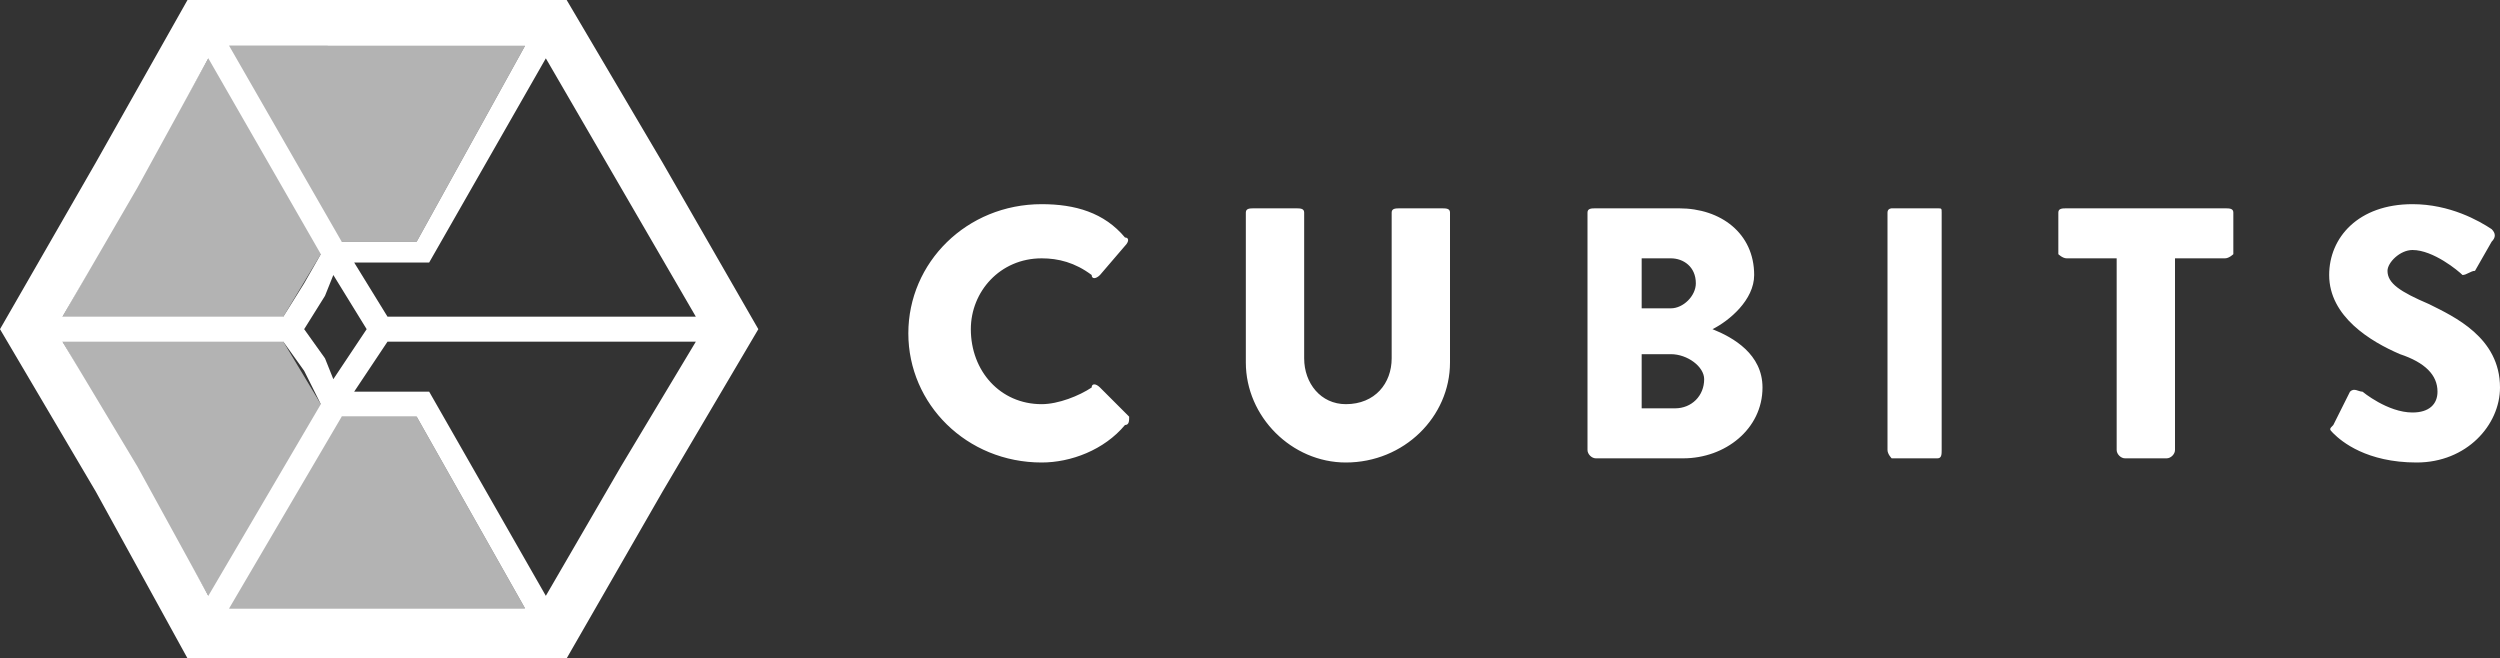
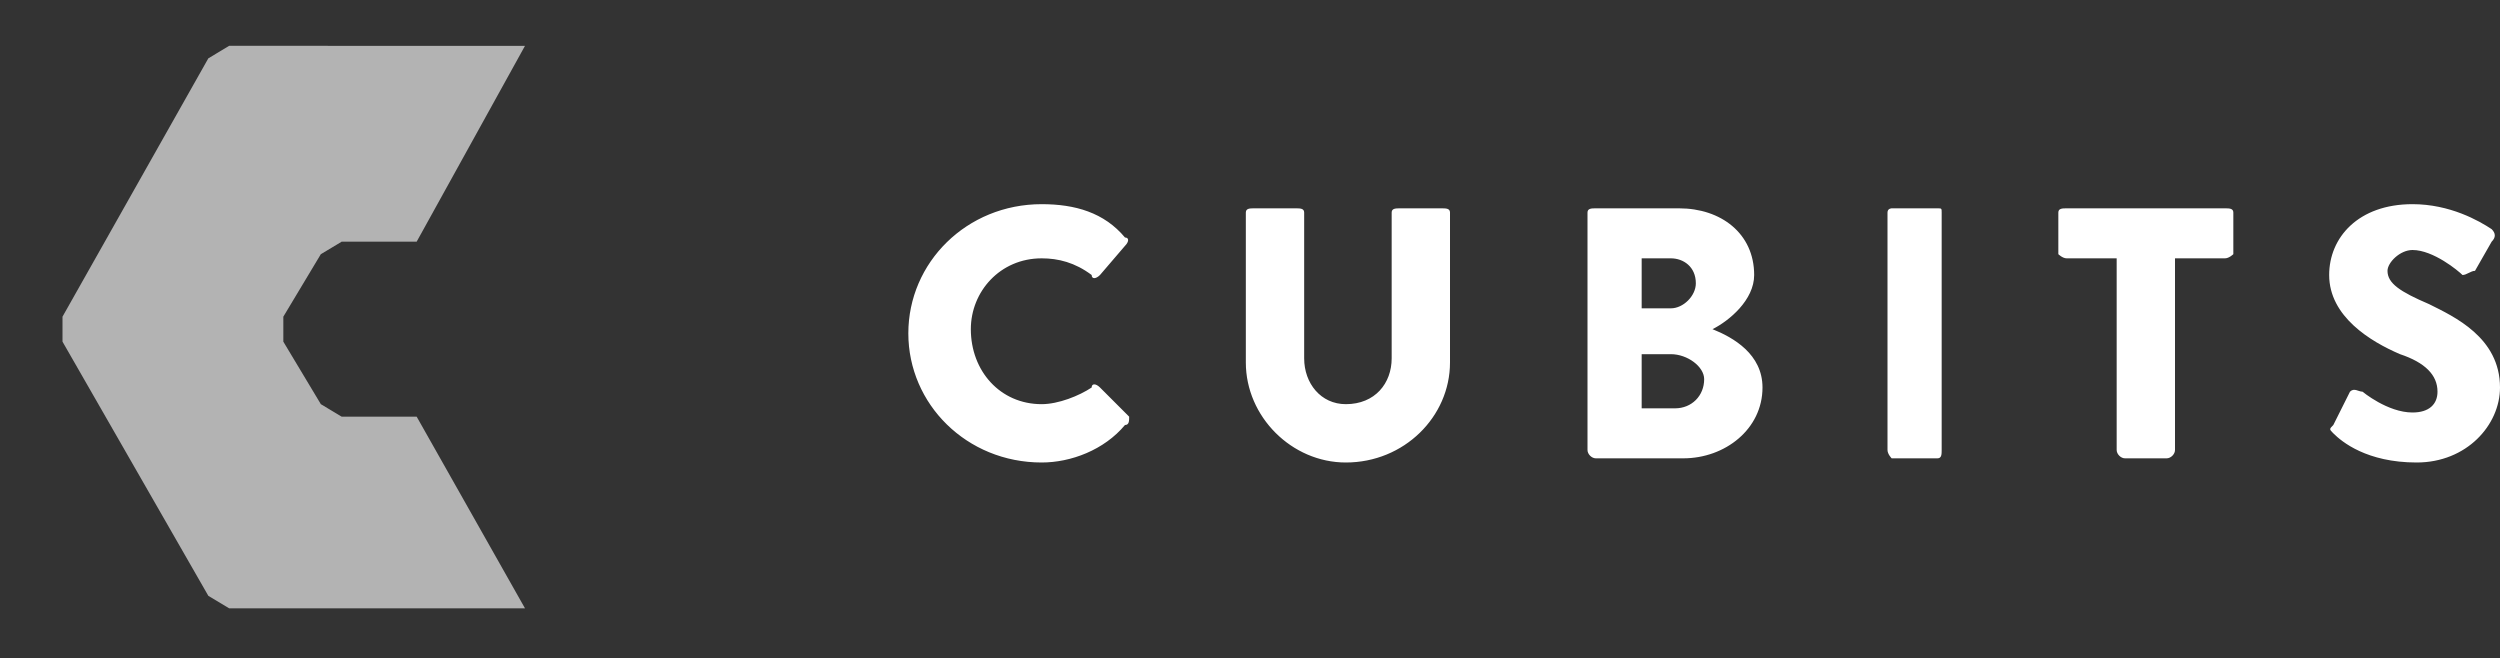
<svg xmlns="http://www.w3.org/2000/svg" width="600" height="158" viewBox="0 0 600 158" shape-rendering="geometricPrecision" text-rendering="geometricPrecision" image-rendering="optimizeQuality" fill-rule="evenodd" clip-rule="evenodd">
  <rect x="0" y="0" width="600" height="158" fill="#333333" stroke="none" />
  <defs>
    <style>.fil1{fill:#b3b3b3}.fil0{fill:#fff}</style>
  </defs>
  <g id="Layer_x0020_1">
    <g id="_358951742256">
      <path class="fil0" d="M218 80c0 17 14 31 32 31 7 0 15-3 20-9 1 0 1-1 1-2l-7-7c-1-1-2-1-2 0-3 2-8 4-12 4-10 0-17-8-17-18 0-9 7-17 17-17 4 0 8 1 12 4 0 1 1 1 2 0l6-7c1-1 1-2 0-2-5-6-12-8-20-8-18 0-32 14-32 31zm81 7c0 13 11 24 24 24 14 0 25-11 25-24V51c0-1-1-1-2-1h-10c-1 0-2 0-2 1v35c0 6-4 11-11 11-6 0-10-5-10-11V51c0-1-1-1-2-1h-10c-1 0-2 0-2 1v36zm82 21c0 1 1 2 2 2h21c10 0 19-7 19-17 0-8-7-12-12-14 4-2 10-7 10-13 0-10-8-16-18-16h-20c-1 0-2 0-2 1v57zm13-34V62h7c3 0 6 2 6 6 0 3-3 6-6 6h-7zm0 24V85h7c4 0 8 3 8 6 0 4-3 7-7 7h-8zm59 10c0 1 1 2 1 2h11c1 0 1-1 1-2V51c0-1 0-1-1-1h-11s-1 0-1 1v57zm55 0c0 1 1 2 2 2h10c1 0 2-1 2-2V62h12c1 0 2-1 2-1V51c0-1-1-1-2-1h-38c-1 0-2 0-2 1v10s1 1 2 1h12v46zm52-4c2 2 8 7 20 7s20-9 20-18c0-12-11-17-17-20-7-3-10-5-10-8 0-2 3-5 6-5 5 0 11 5 12 6 1 0 2-1 3-1l4-7c1-1 1-2 0-3-3-2-10-6-19-6-13 0-20 8-20 17 0 10 10 16 17 19 6 2 9 5 9 9 0 3-2 5-6 5-6 0-12-5-12-5-1 0-2-1-3 0l-4 8c-1 1-1 1 0 2z" />
      <path class="fil1" d="M126 146l-26-46H82l-5-3-9-15v-6l9-15 5-3h18l26-47H55l-5 3-35 62v6l35 61 5 3z" />
-       <path class="fil0" d="M136 0l23 39 23 40-23 39-23 40H45l-22-40L0 79l23-40L45 0h91zm-36 58l26-47H55l27 47h18zm31-44l-28 49H85l8 13h74l-18-31-18-31zm-28 80l28 49 18-31 18-30H93l-8 12h18zm23 52l-26-46H82l-27 46h71zM15 76h53l5-8 4-7-27-47-17 31-18 31zm53 6H15l18 30 17 31 27-46-4-8-5-7zm12 9l8-12-8-13-2 5-5 8 5 7 2 5z" />
    </g>
  </g>
</svg>